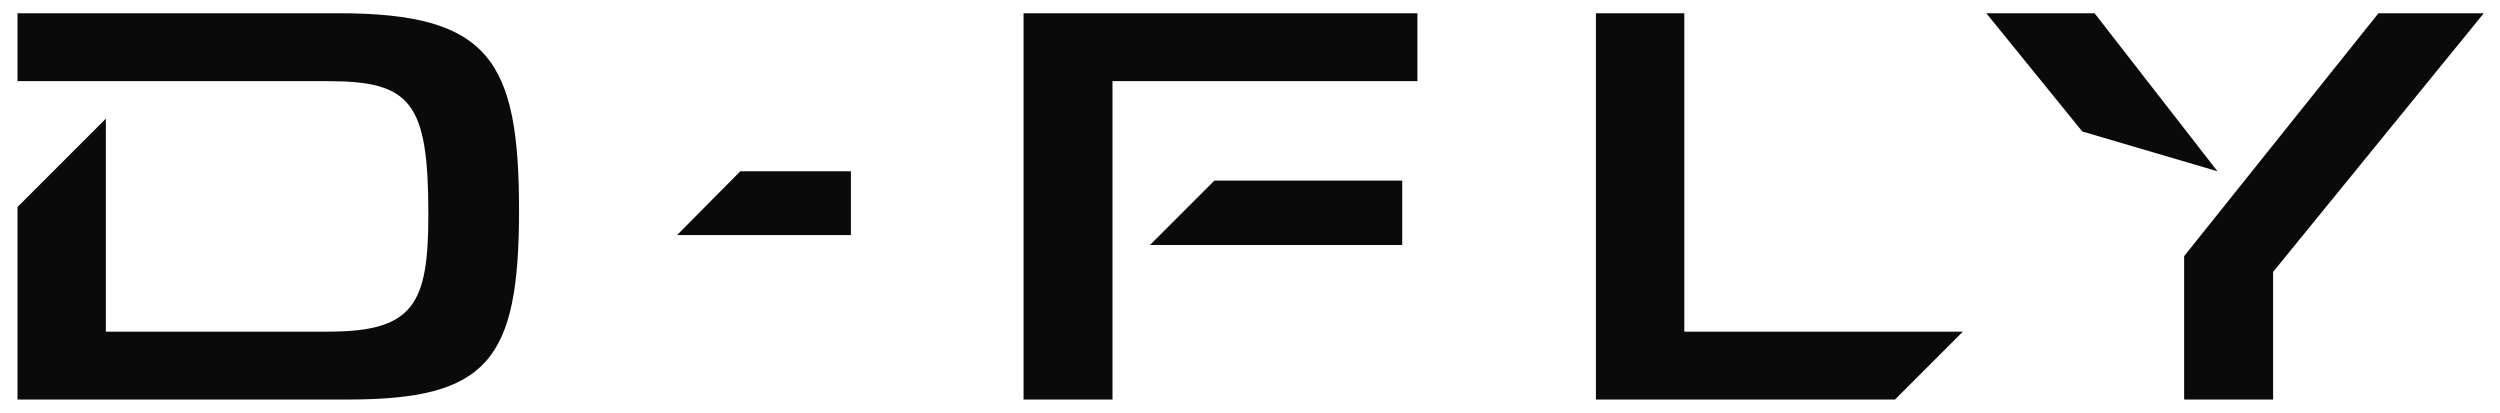
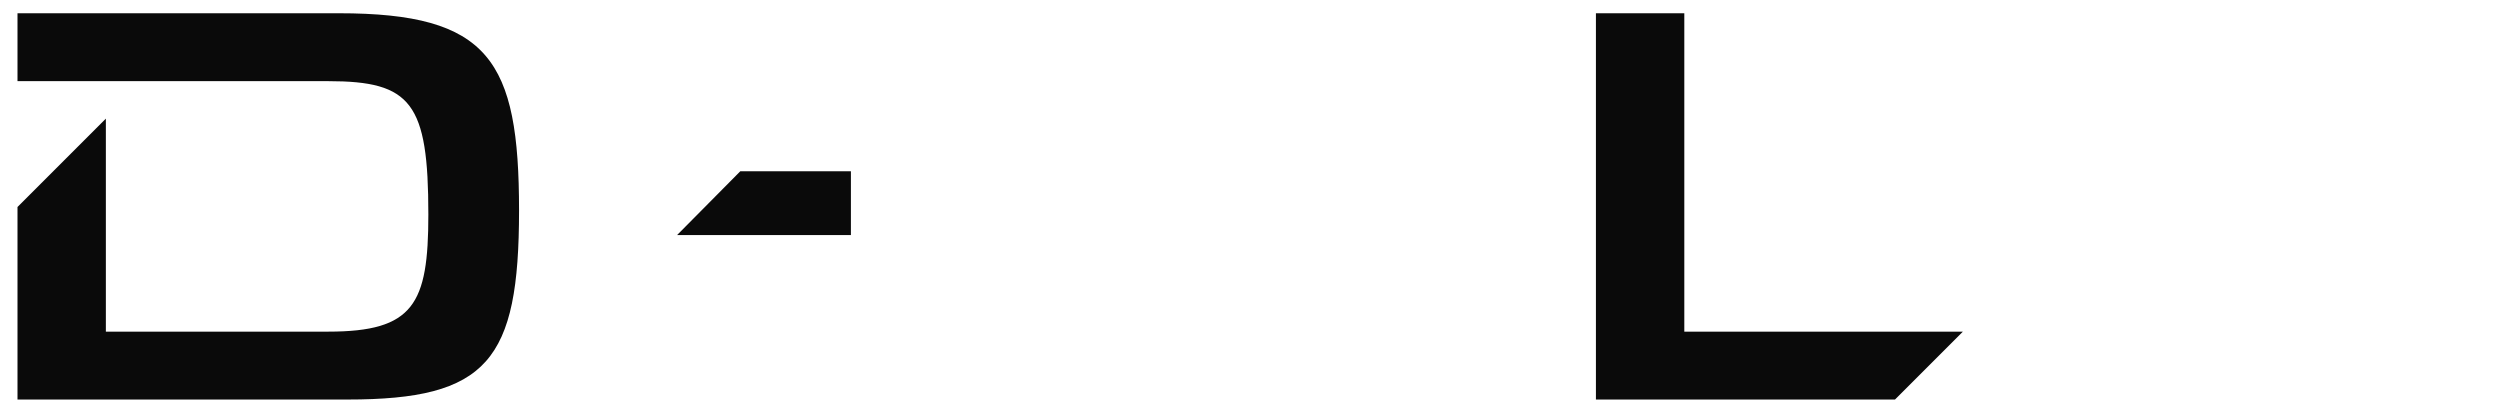
<svg xmlns="http://www.w3.org/2000/svg" viewBox="0 0 1320.35 218" data-name="Layer 1" id="Layer_1">
  <defs>
    <style>
      .cls-1 {
        fill: #0a0a0a;
      }
    </style>
  </defs>
  <path d="M55.91,62.64v112.51h117.46c45.13,0,52.86-14.53,52.86-61.82,0-59.04-8.96-70.47-52.86-70.47H9.24V7h169.69c79.44,0,95.2,24.73,95.2,104.17s-16.69,99.84-90.57,99.84H9.24v-101.69l46.67-46.67Z" class="cls-1" />
  <path d="M449.4,90.45v33.69h-91.8l33.38-33.69h58.42Z" class="cls-1" />
-   <path d="M748.6,7v35.85h-161.04v168.15h-46.98V7h208.02ZM740.57,95.4v34h-133.22l34-34h99.22Z" class="cls-1" />
-   <path d="M889.55,7v168.15h147.13l-35.86,35.86h-157.95V7h46.67Z" class="cls-1" />
-   <path d="M1049.05,7h57.18l64.91,83.46-71.4-21.02-50.69-62.44ZM1256.15,7h55.64l-111.28,136.62v67.38h-46.98v-75.73L1256.15,7Z" class="cls-1" />
+   <path d="M889.55,7v168.15h147.13l-35.86,35.86h-157.95V7Z" class="cls-1" />
</svg>